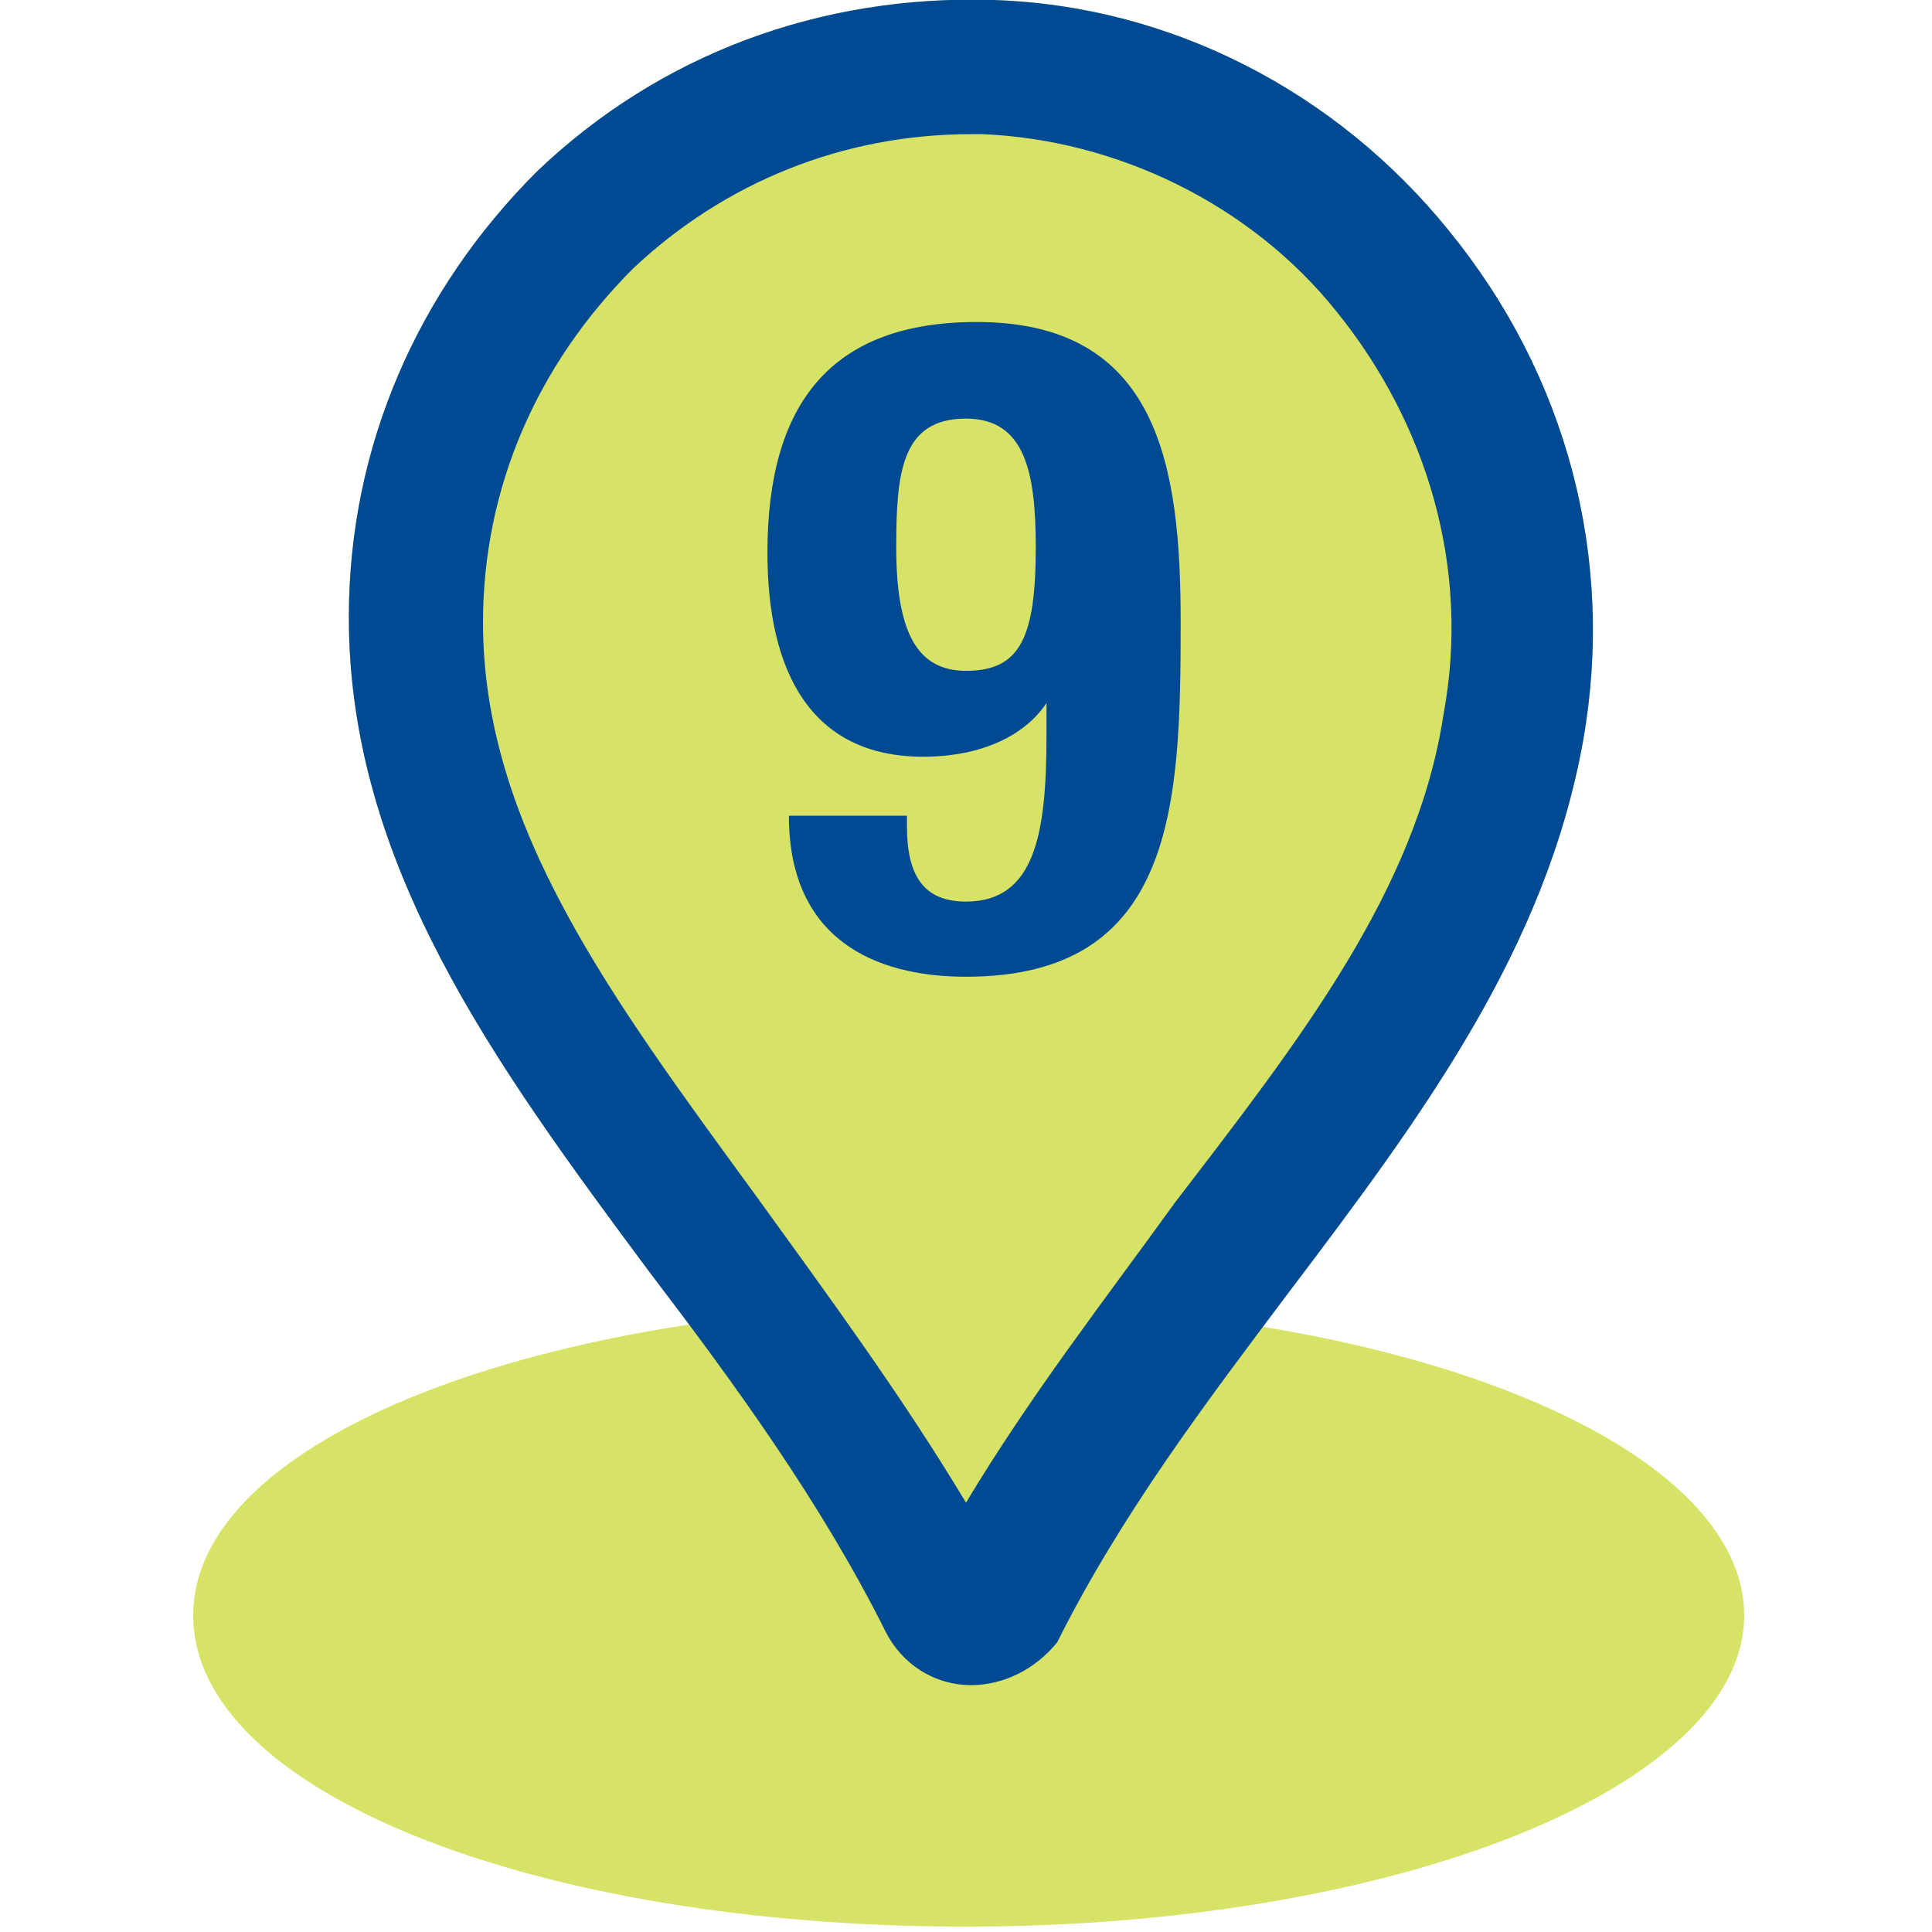
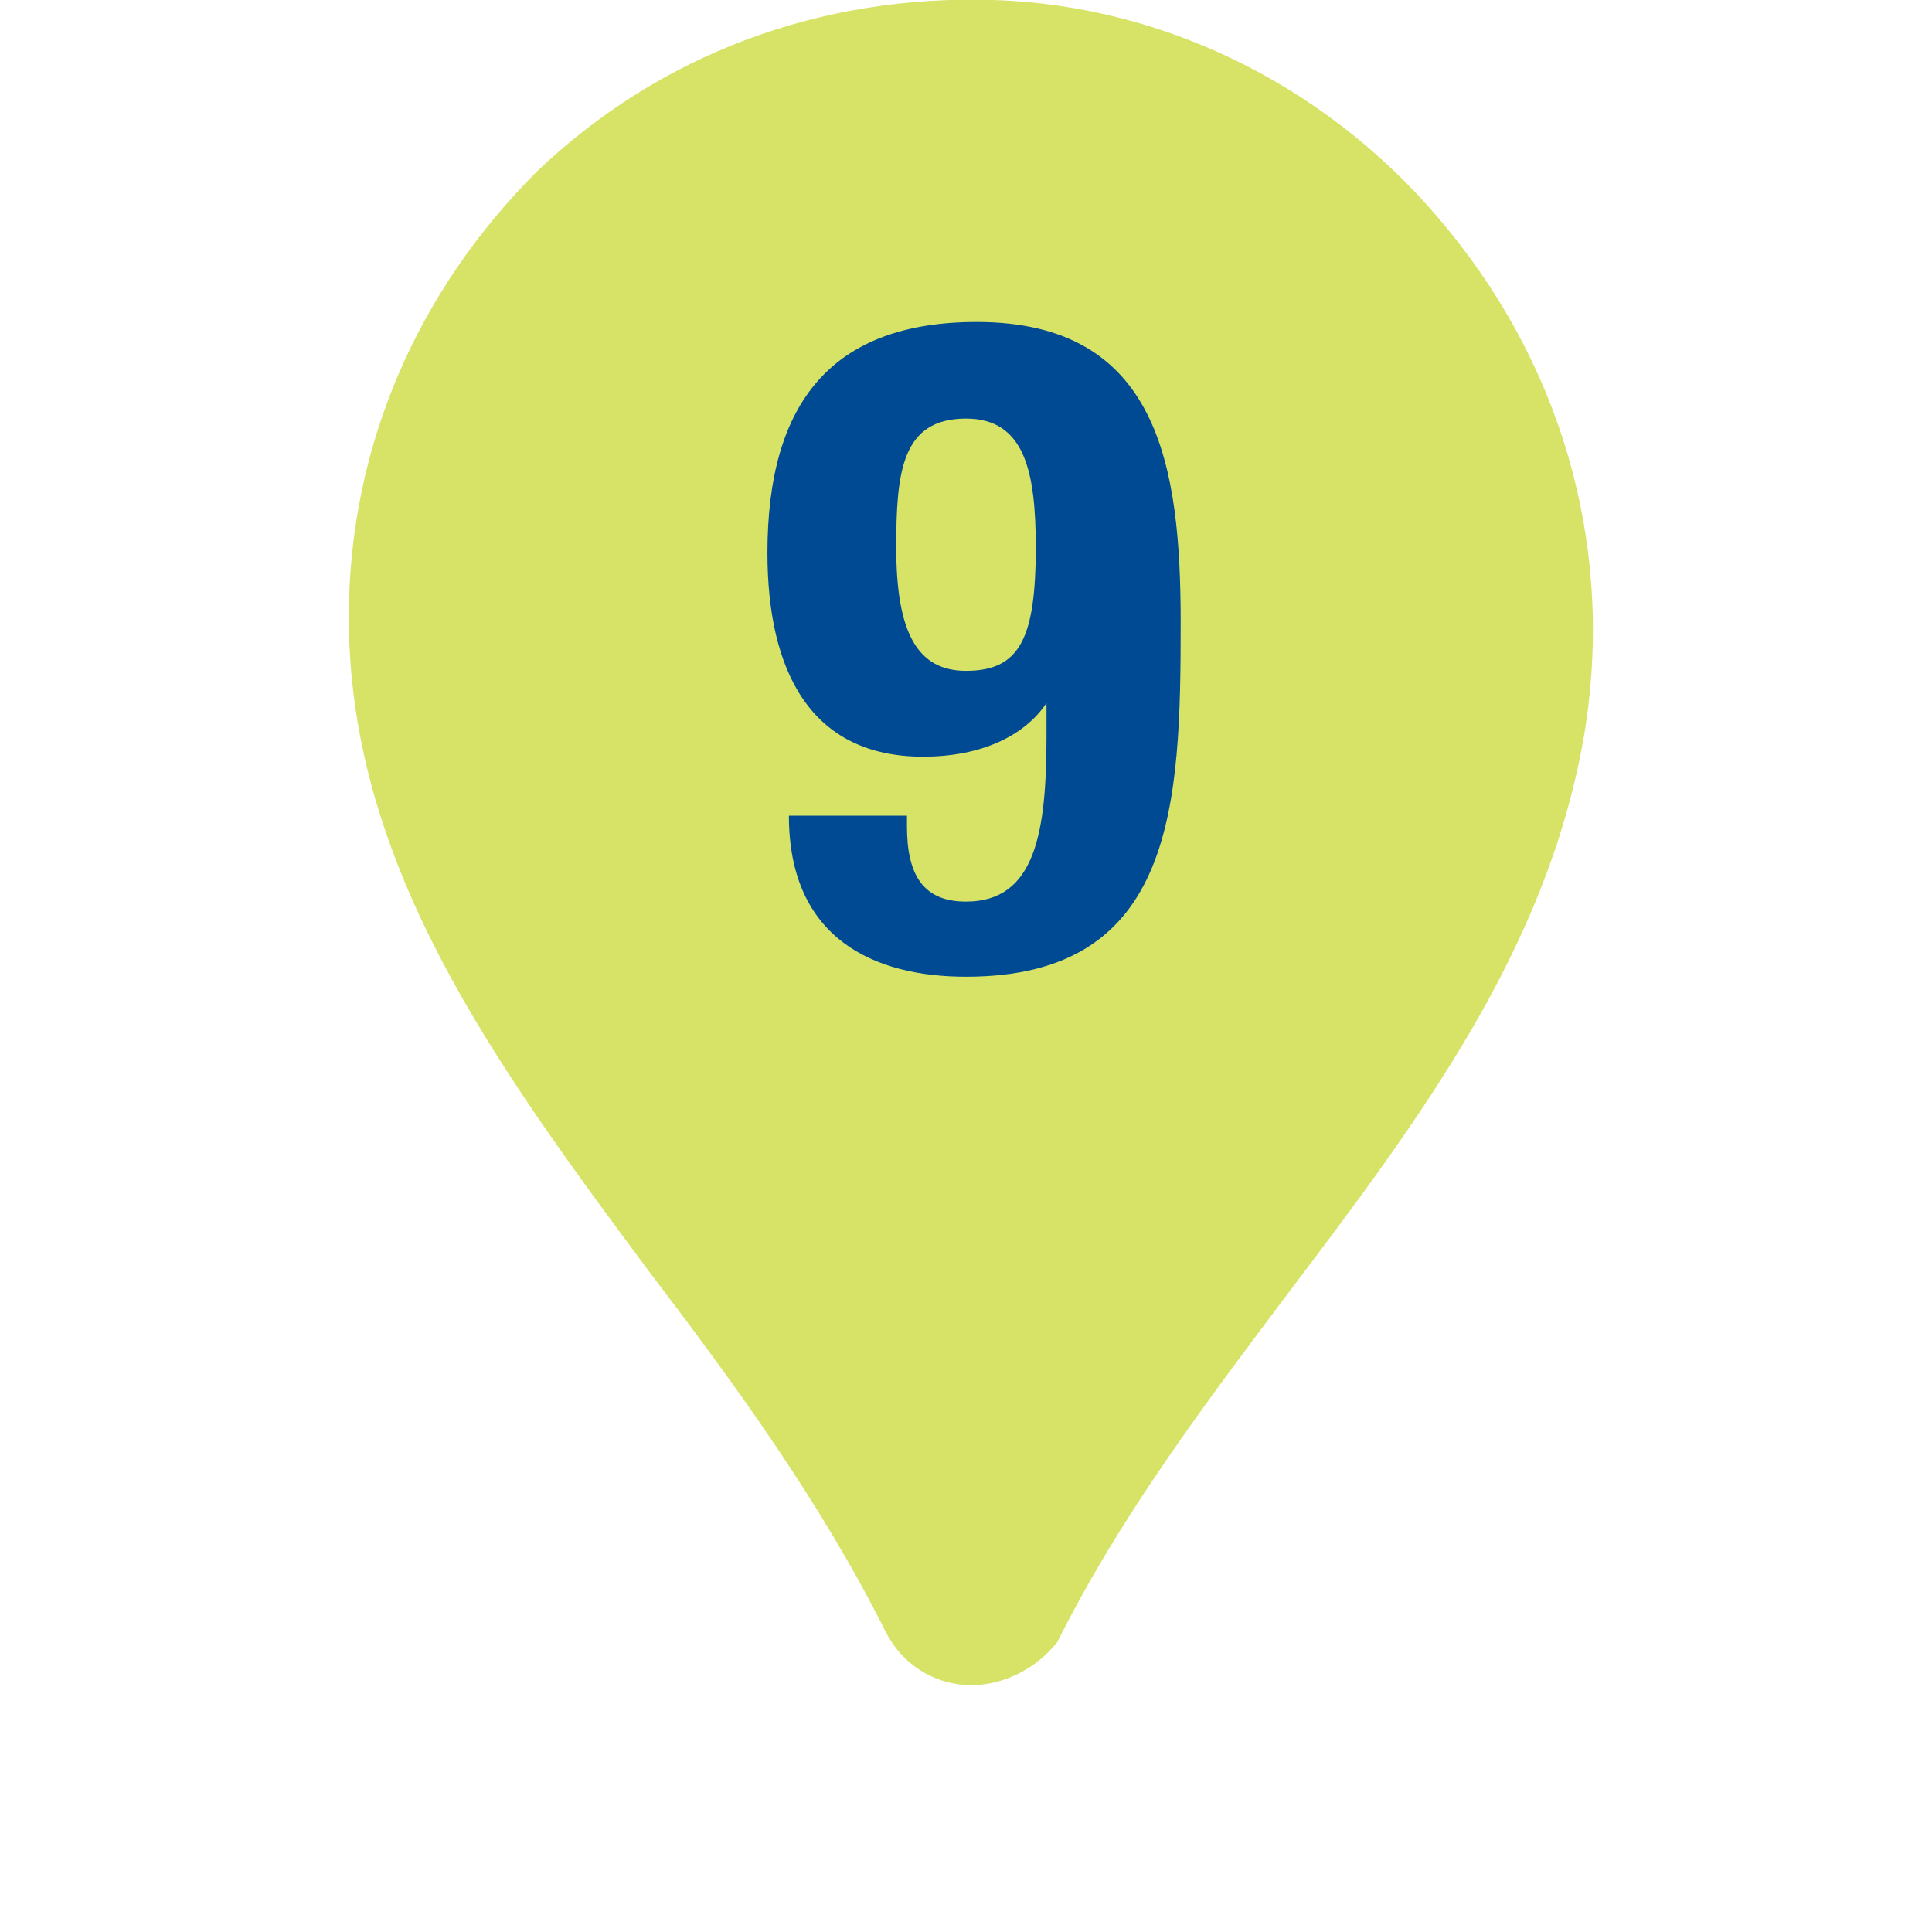
<svg xmlns="http://www.w3.org/2000/svg" version="1.1" id="Ebene_2_00000100347273563805154460000011885673285574806939_" x="0px" y="0px" viewBox="0 0 36 36" style="enable-background:new 0 0 36 36;" xml:space="preserve">
  <style type="text/css">
	.st0{fill:#D6E366;}
	.st1{fill:#004A94;}
</style>
-   <path class="st0" d="M32.5,30.1c0,3.2-6.5,5.8-14.5,5.8S3.6,33.4,3.6,30.1s6.5-5.8,14.5-5.8S32.5,26.9,32.5,30.1" />
  <path class="st0" d="M17.4,29.3L17.4,29.3L17.4,29.3 M18.8,29.3L18.8,29.3L18.8,29.3 M18.1,31.4L18.1,31.4c-0.7,0-1.3-0.4-1.6-1  c-1.2-2.4-2.8-4.6-4.4-6.7c-2.9-3.9-5.6-7.6-5.6-12.2c0-3.2,1.3-6.1,3.5-8.3C12.3,1,15.3-0.1,18.5,0c3.3,0.1,6.4,1.7,8.5,4.3  c2.2,2.7,3.1,6.1,2.5,9.5c-0.7,3.9-3,7-5.5,10.3c-1.5,2-3.1,4.1-4.3,6.5C19.3,31.1,18.7,31.4,18.1,31.4" />
-   <path class="st1" d="M18.1,2.5c-2.4,0-4.6,0.9-6.3,2.5C10,6.8,9,9.1,9,11.6c0,3.8,2.4,7,5.1,10.7c1.3,1.8,2.7,3.7,3.9,5.7  c1.2-2,2.6-3.8,3.9-5.6c2.3-3,4.5-5.8,5-9.1c0.5-2.7-0.3-5.4-2-7.5c-1.6-2-4.1-3.2-6.6-3.3l0,0C18.3,2.5,18.2,2.5,18.1,2.5   M17.4,29.3L17.4,29.3L17.4,29.3 M18.8,29.3L18.8,29.3L18.8,29.3 M18.1,31.4L18.1,31.4c-0.7,0-1.3-0.4-1.6-1  c-1.2-2.4-2.8-4.6-4.4-6.7c-2.9-3.9-5.6-7.6-5.6-12.2c0-3.2,1.3-6.1,3.5-8.3C12.3,1,15.3-0.1,18.5,0c3.3,0.1,6.4,1.7,8.5,4.3  c2.2,2.7,3.1,6.1,2.5,9.5c-0.7,3.9-3,7-5.5,10.3c-1.5,2-3.1,4.1-4.3,6.5C19.3,31.1,18.7,31.4,18.1,31.4" />
  <g>
    <path class="st1" d="M16.9,15.4c0,0.9,0.3,1.4,1.1,1.4c1.3,0,1.5-1.3,1.5-3.1v-0.6h0c-0.4,0.6-1.2,1-2.3,1c-2.1,0-2.9-1.6-2.9-3.8   c0-2.8,1.2-4.3,3.9-4.3c3.4,0,3.8,2.7,3.8,5.6c0,3.4-0.1,6.6-4,6.6c-1.7,0-3.3-0.7-3.3-3H16.9z M18,12.5c1,0,1.3-0.6,1.3-2.3   c0-1.4-0.2-2.4-1.3-2.4c-1.2,0-1.3,1-1.3,2.4C16.7,11.8,17.1,12.5,18,12.5z" />
  </g>
</svg>